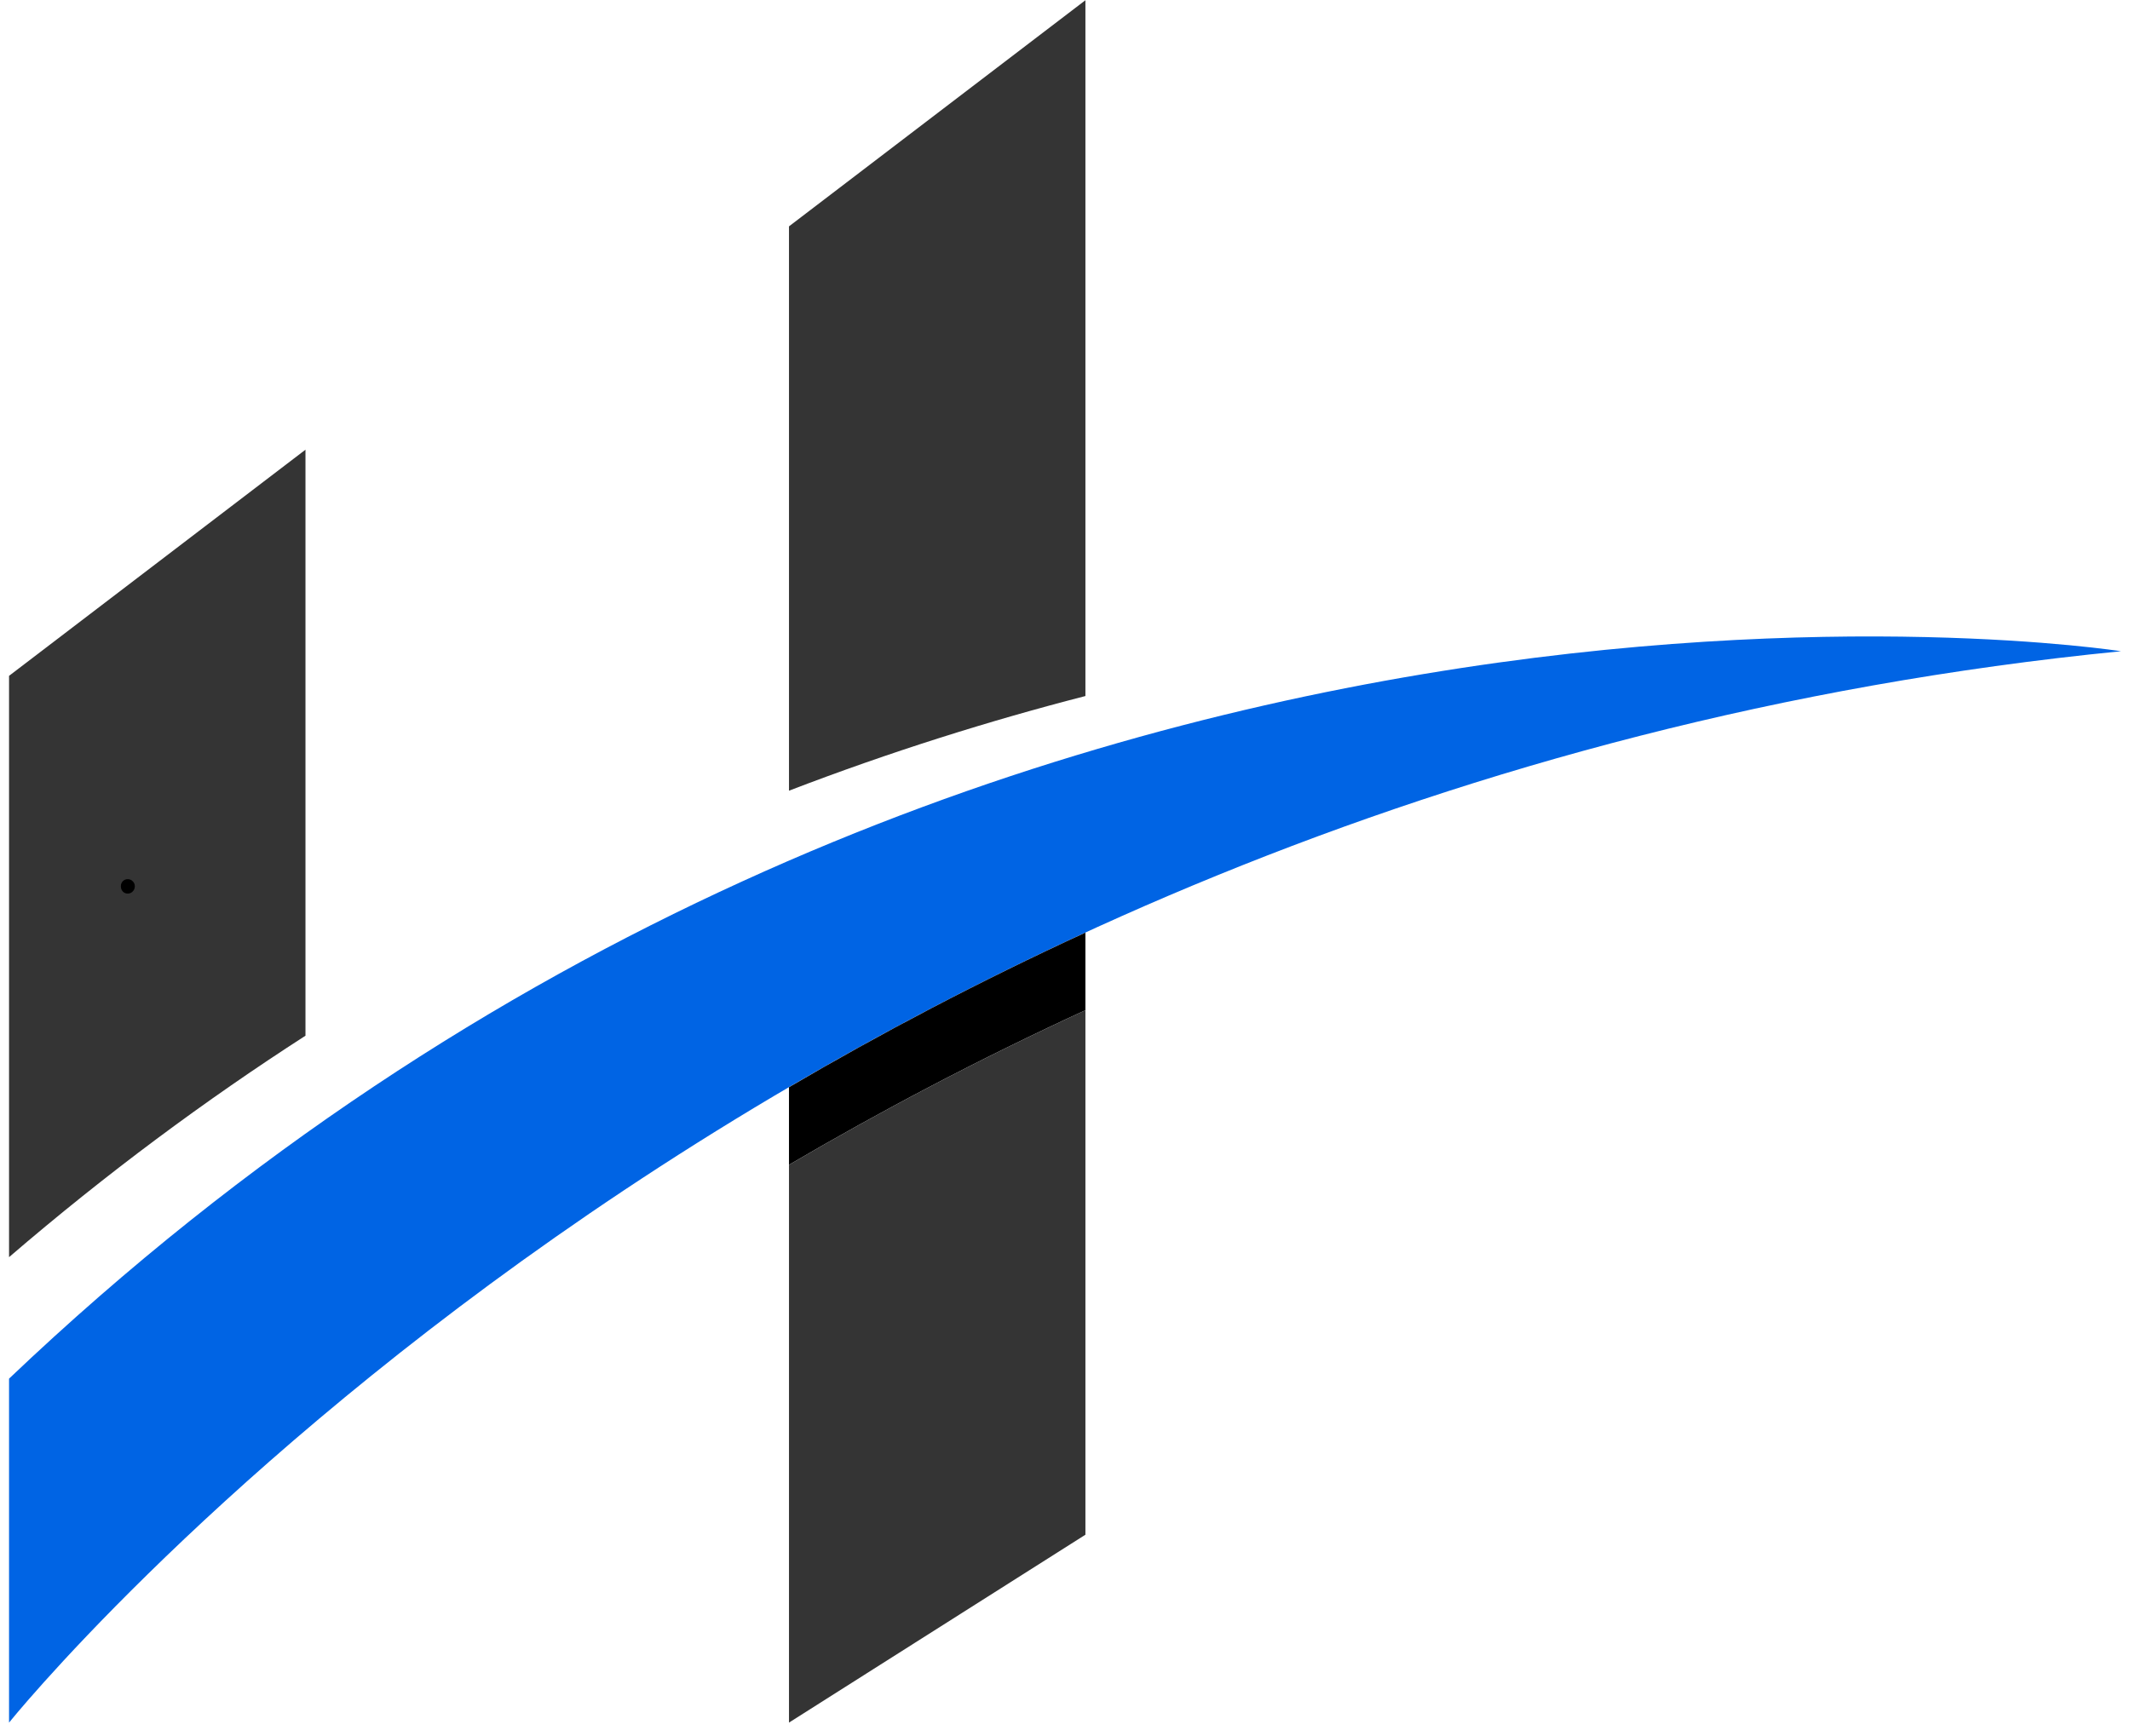
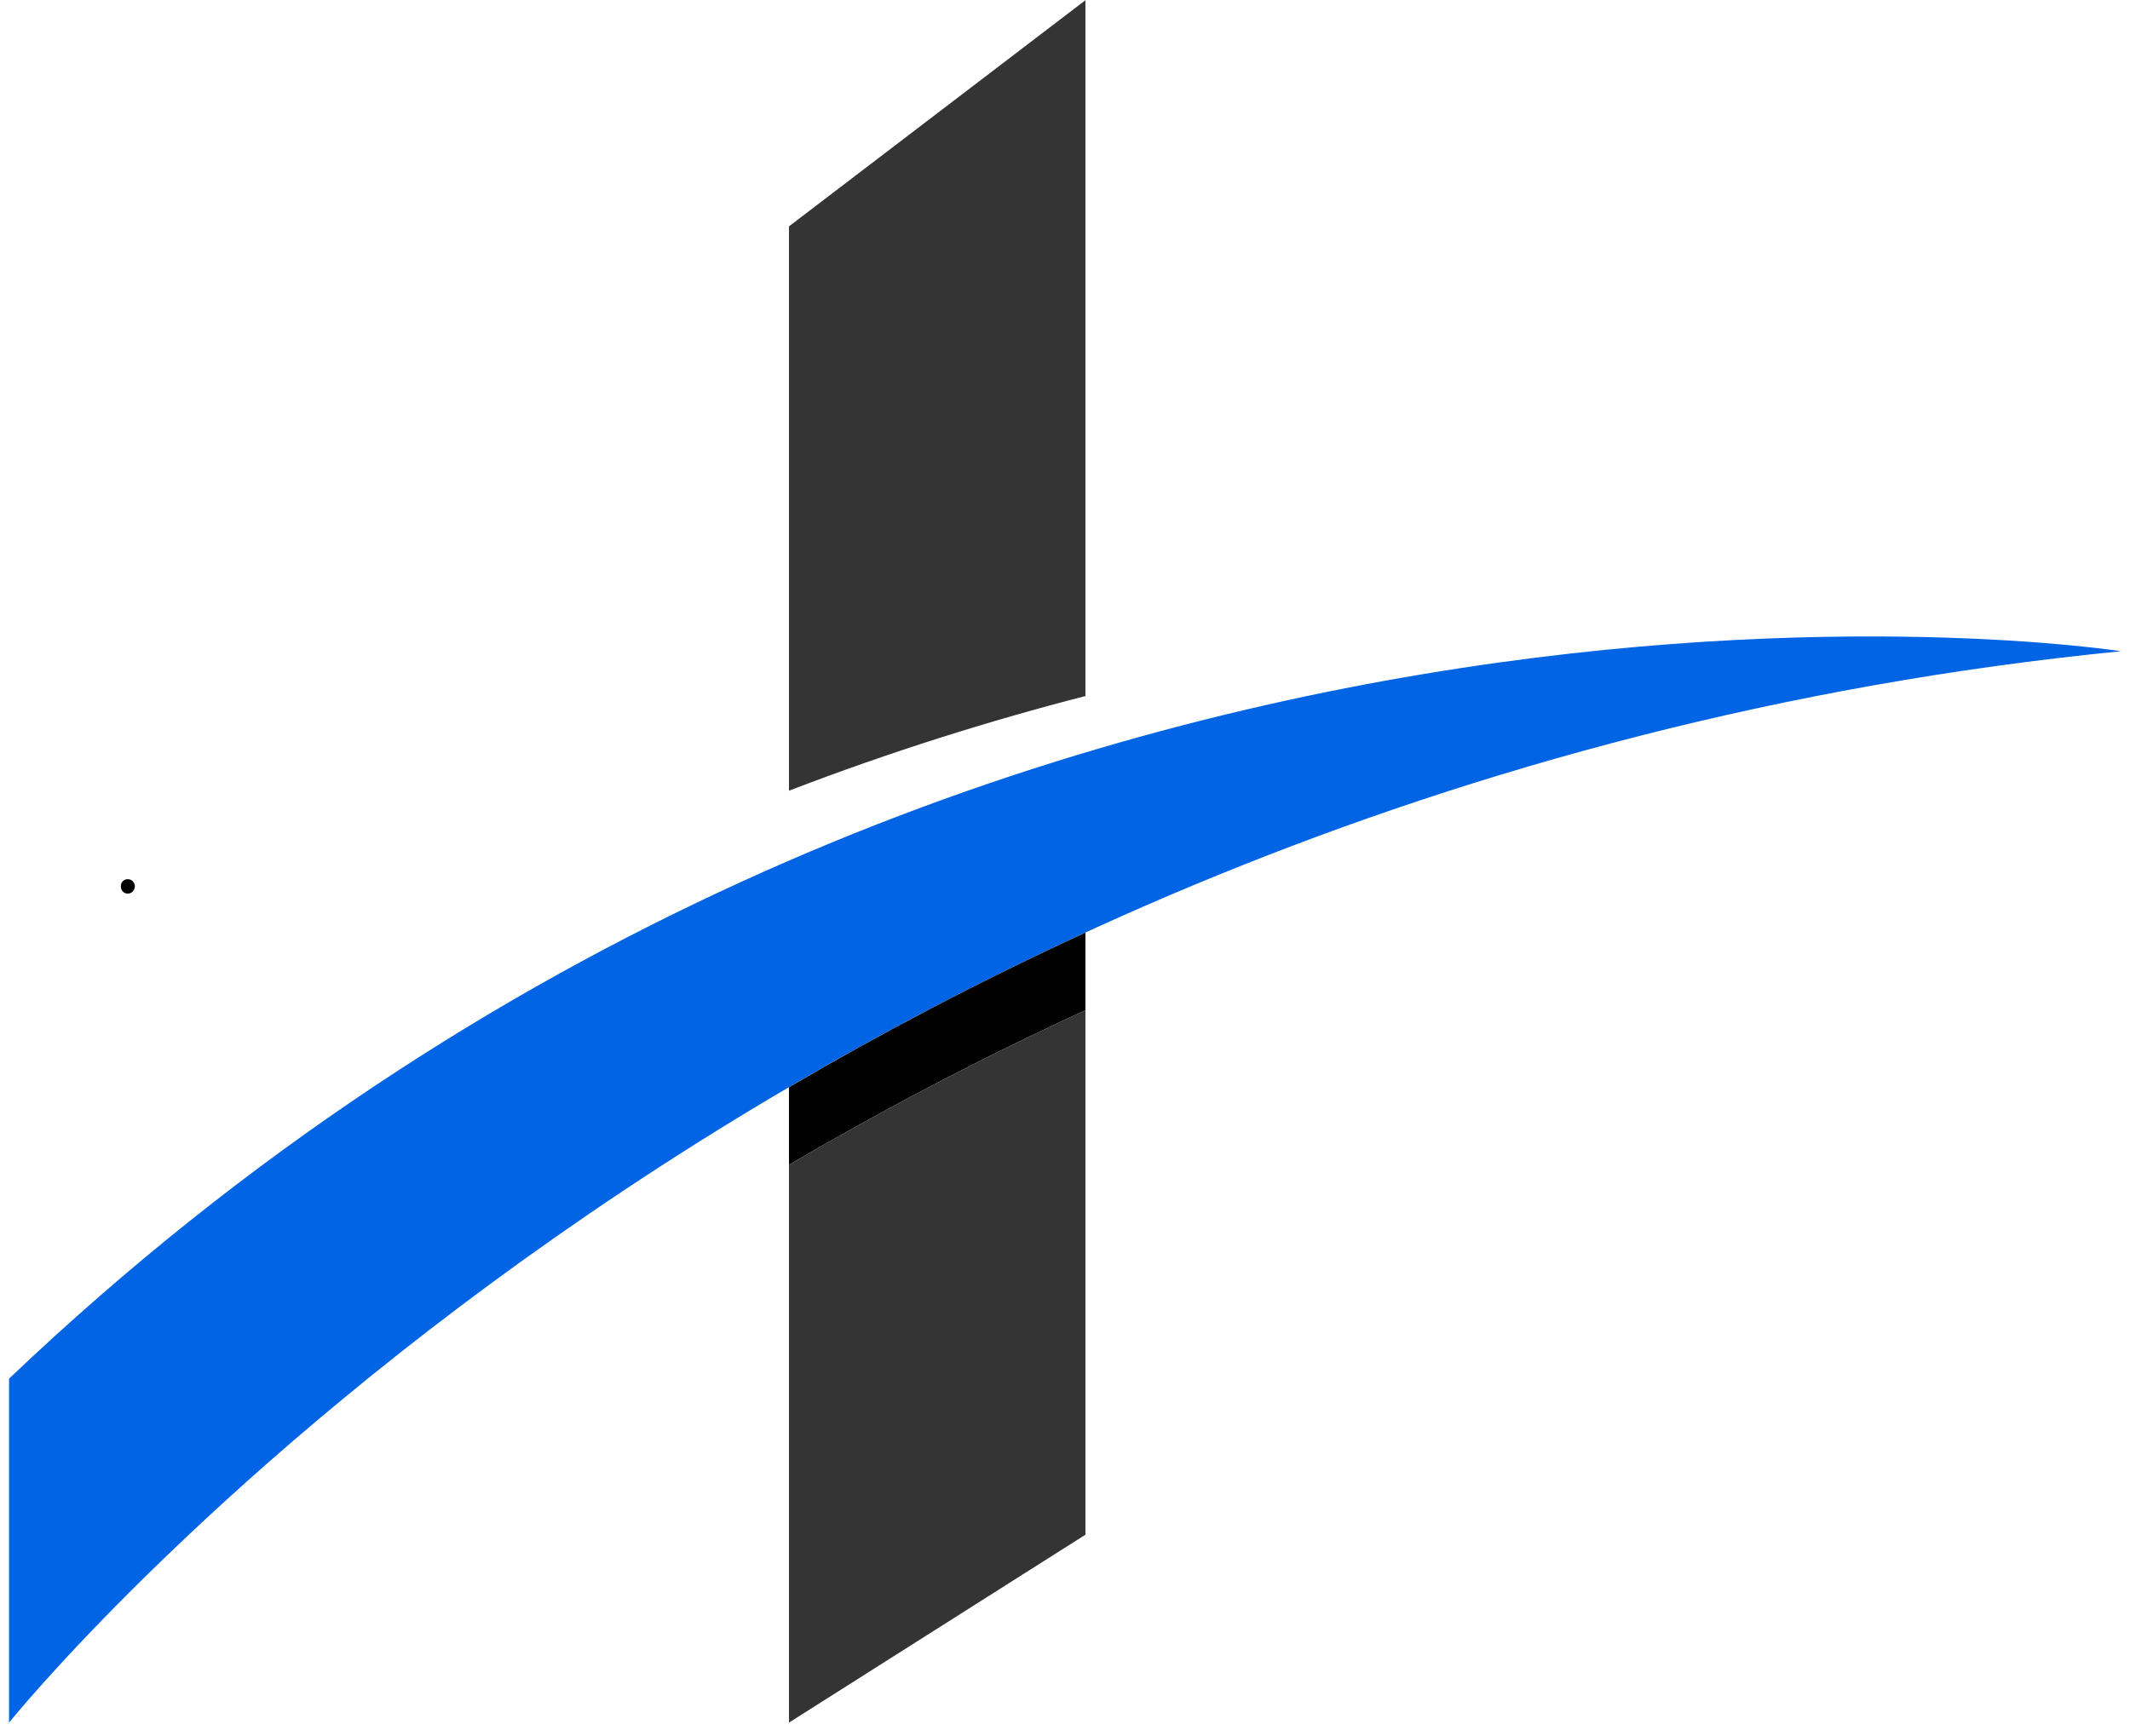
<svg xmlns="http://www.w3.org/2000/svg" width="200" zoomAndPan="magnify" viewBox="0 0 150 122.25" height="163" preserveAspectRatio="xMidYMid meet" version="1.0">
  <defs>
    <g />
    <clipPath id="cc08ac3b15">
      <path d="M 0.457 44 L 149.543 44 L 149.543 121.504 L 0.457 121.504 Z M 0.457 44 " clip-rule="nonzero" />
    </clipPath>
    <clipPath id="f1dc068255">
      <path d="M 55 71 L 77 71 L 77 121.504 L 55 121.504 Z M 55 71 " clip-rule="nonzero" />
    </clipPath>
    <clipPath id="891d7ad7db">
-       <path d="M 0.457 31 L 22 31 L 22 89 L 0.457 89 Z M 0.457 31 " clip-rule="nonzero" />
-     </clipPath>
+       </clipPath>
  </defs>
  <g clip-path="url(#cc08ac3b15)">
    <path fill="#0064e4" d="M 0.637 121.336 C 0.637 121.336 53.617 55.336 149.363 45.871 C 149.363 45.871 67.883 33.09 0.637 97.109 " fill-opacity="1" fill-rule="nonzero" />
  </g>
  <path fill="#000000" d="M 55.562 76.582 L 55.562 82.047 C 61.984 78.281 68.945 74.602 76.438 71.156 L 76.438 65.691 C 68.945 69.137 61.984 72.812 55.562 76.582 " fill-opacity="1" fill-rule="nonzero" />
  <g clip-path="url(#f1dc068255)">
    <path fill="#343434" d="M 55.562 82.047 L 55.562 121.336 L 76.438 108.102 L 76.438 71.156 C 68.945 74.602 61.984 78.281 55.562 82.047 " fill-opacity="1" fill-rule="nonzero" />
  </g>
  <path fill="#343434" d="M 55.562 15.945 L 55.562 55.695 C 62.727 52.945 69.723 50.754 76.438 49.027 L 76.438 0.016 L 55.562 15.945 " fill-opacity="1" fill-rule="nonzero" />
  <g clip-path="url(#891d7ad7db)">
-     <path fill="#343434" d="M 0.637 47.605 L 0.637 88.551 C 7.52 82.633 14.508 77.465 21.512 72.953 L 21.512 31.676 L 0.637 47.605 " fill-opacity="1" fill-rule="nonzero" />
-   </g>
+     </g>
  <g fill="#000000" fill-opacity="1">
    <g transform="translate(8.011, 62.895)">
      <g>
        <path d="M 0.984 0.047 C 0.848 0.047 0.734 0 0.641 -0.094 C 0.547 -0.195 0.5 -0.32 0.5 -0.469 C 0.5 -0.613 0.547 -0.734 0.641 -0.828 C 0.734 -0.922 0.848 -0.969 0.984 -0.969 C 1.117 -0.969 1.234 -0.922 1.328 -0.828 C 1.43 -0.734 1.484 -0.613 1.484 -0.469 C 1.484 -0.32 1.43 -0.195 1.328 -0.094 C 1.234 0 1.117 0.047 0.984 0.047 Z M 0.984 0.047 " />
      </g>
    </g>
  </g>
</svg>